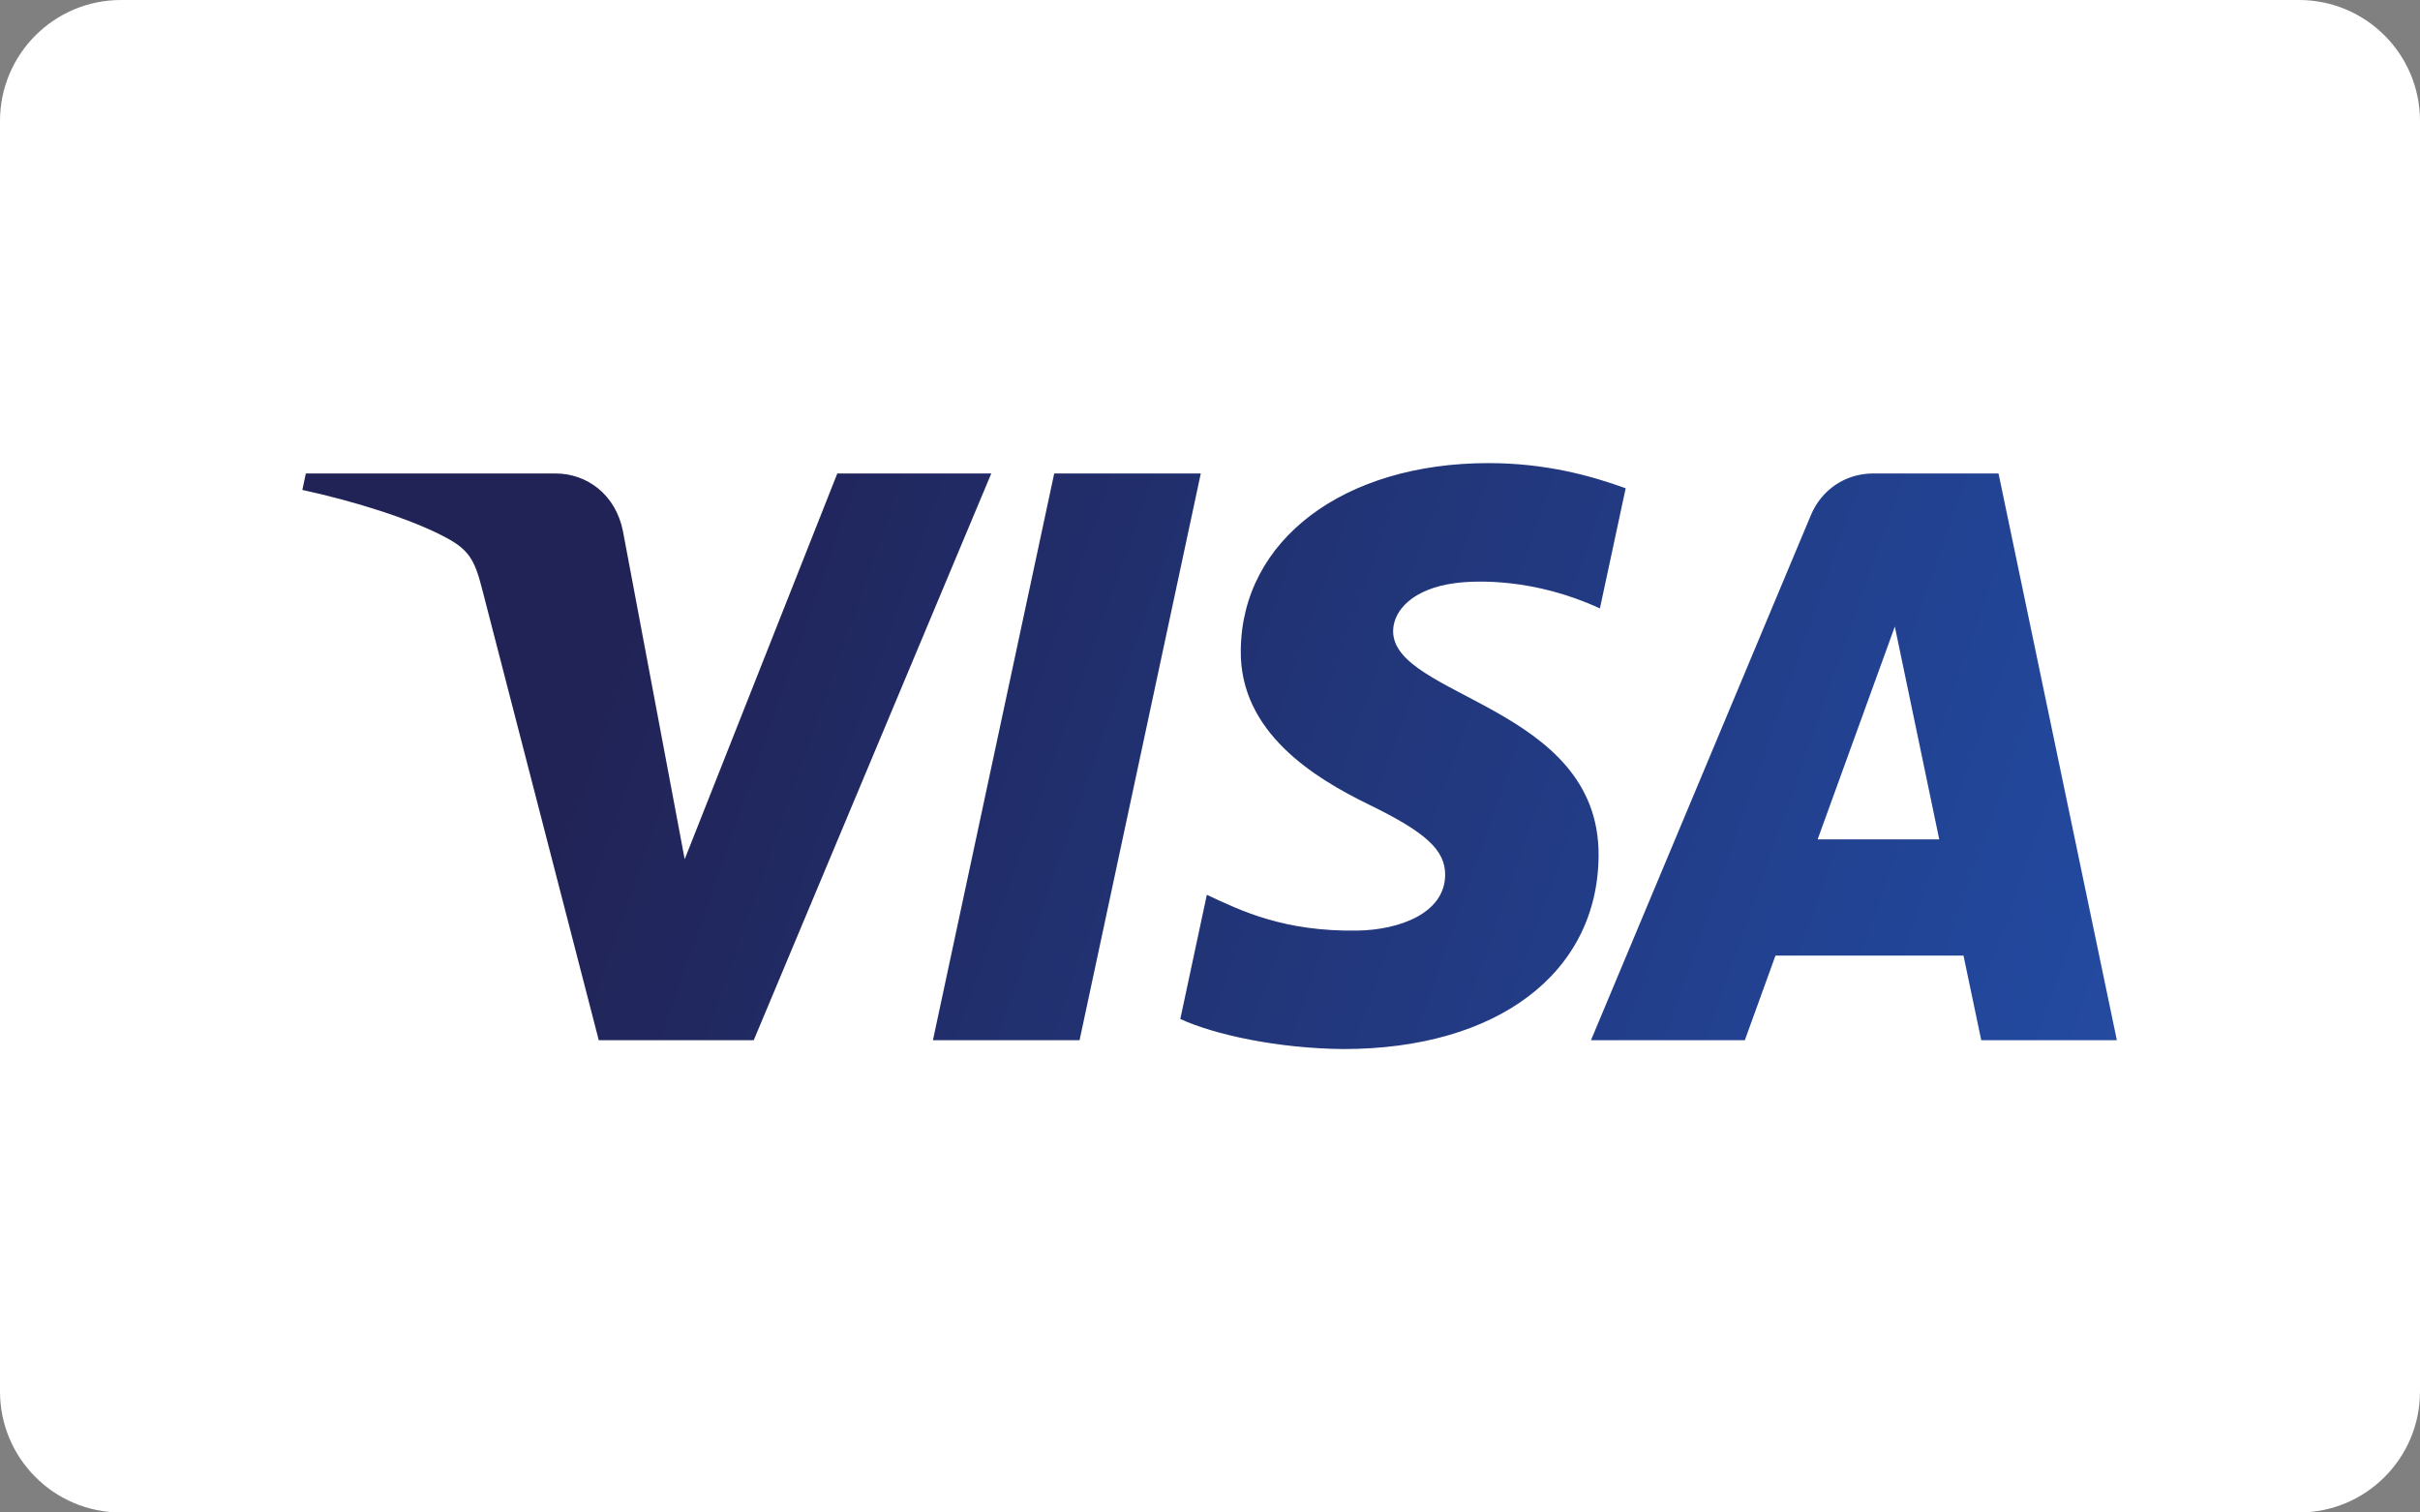
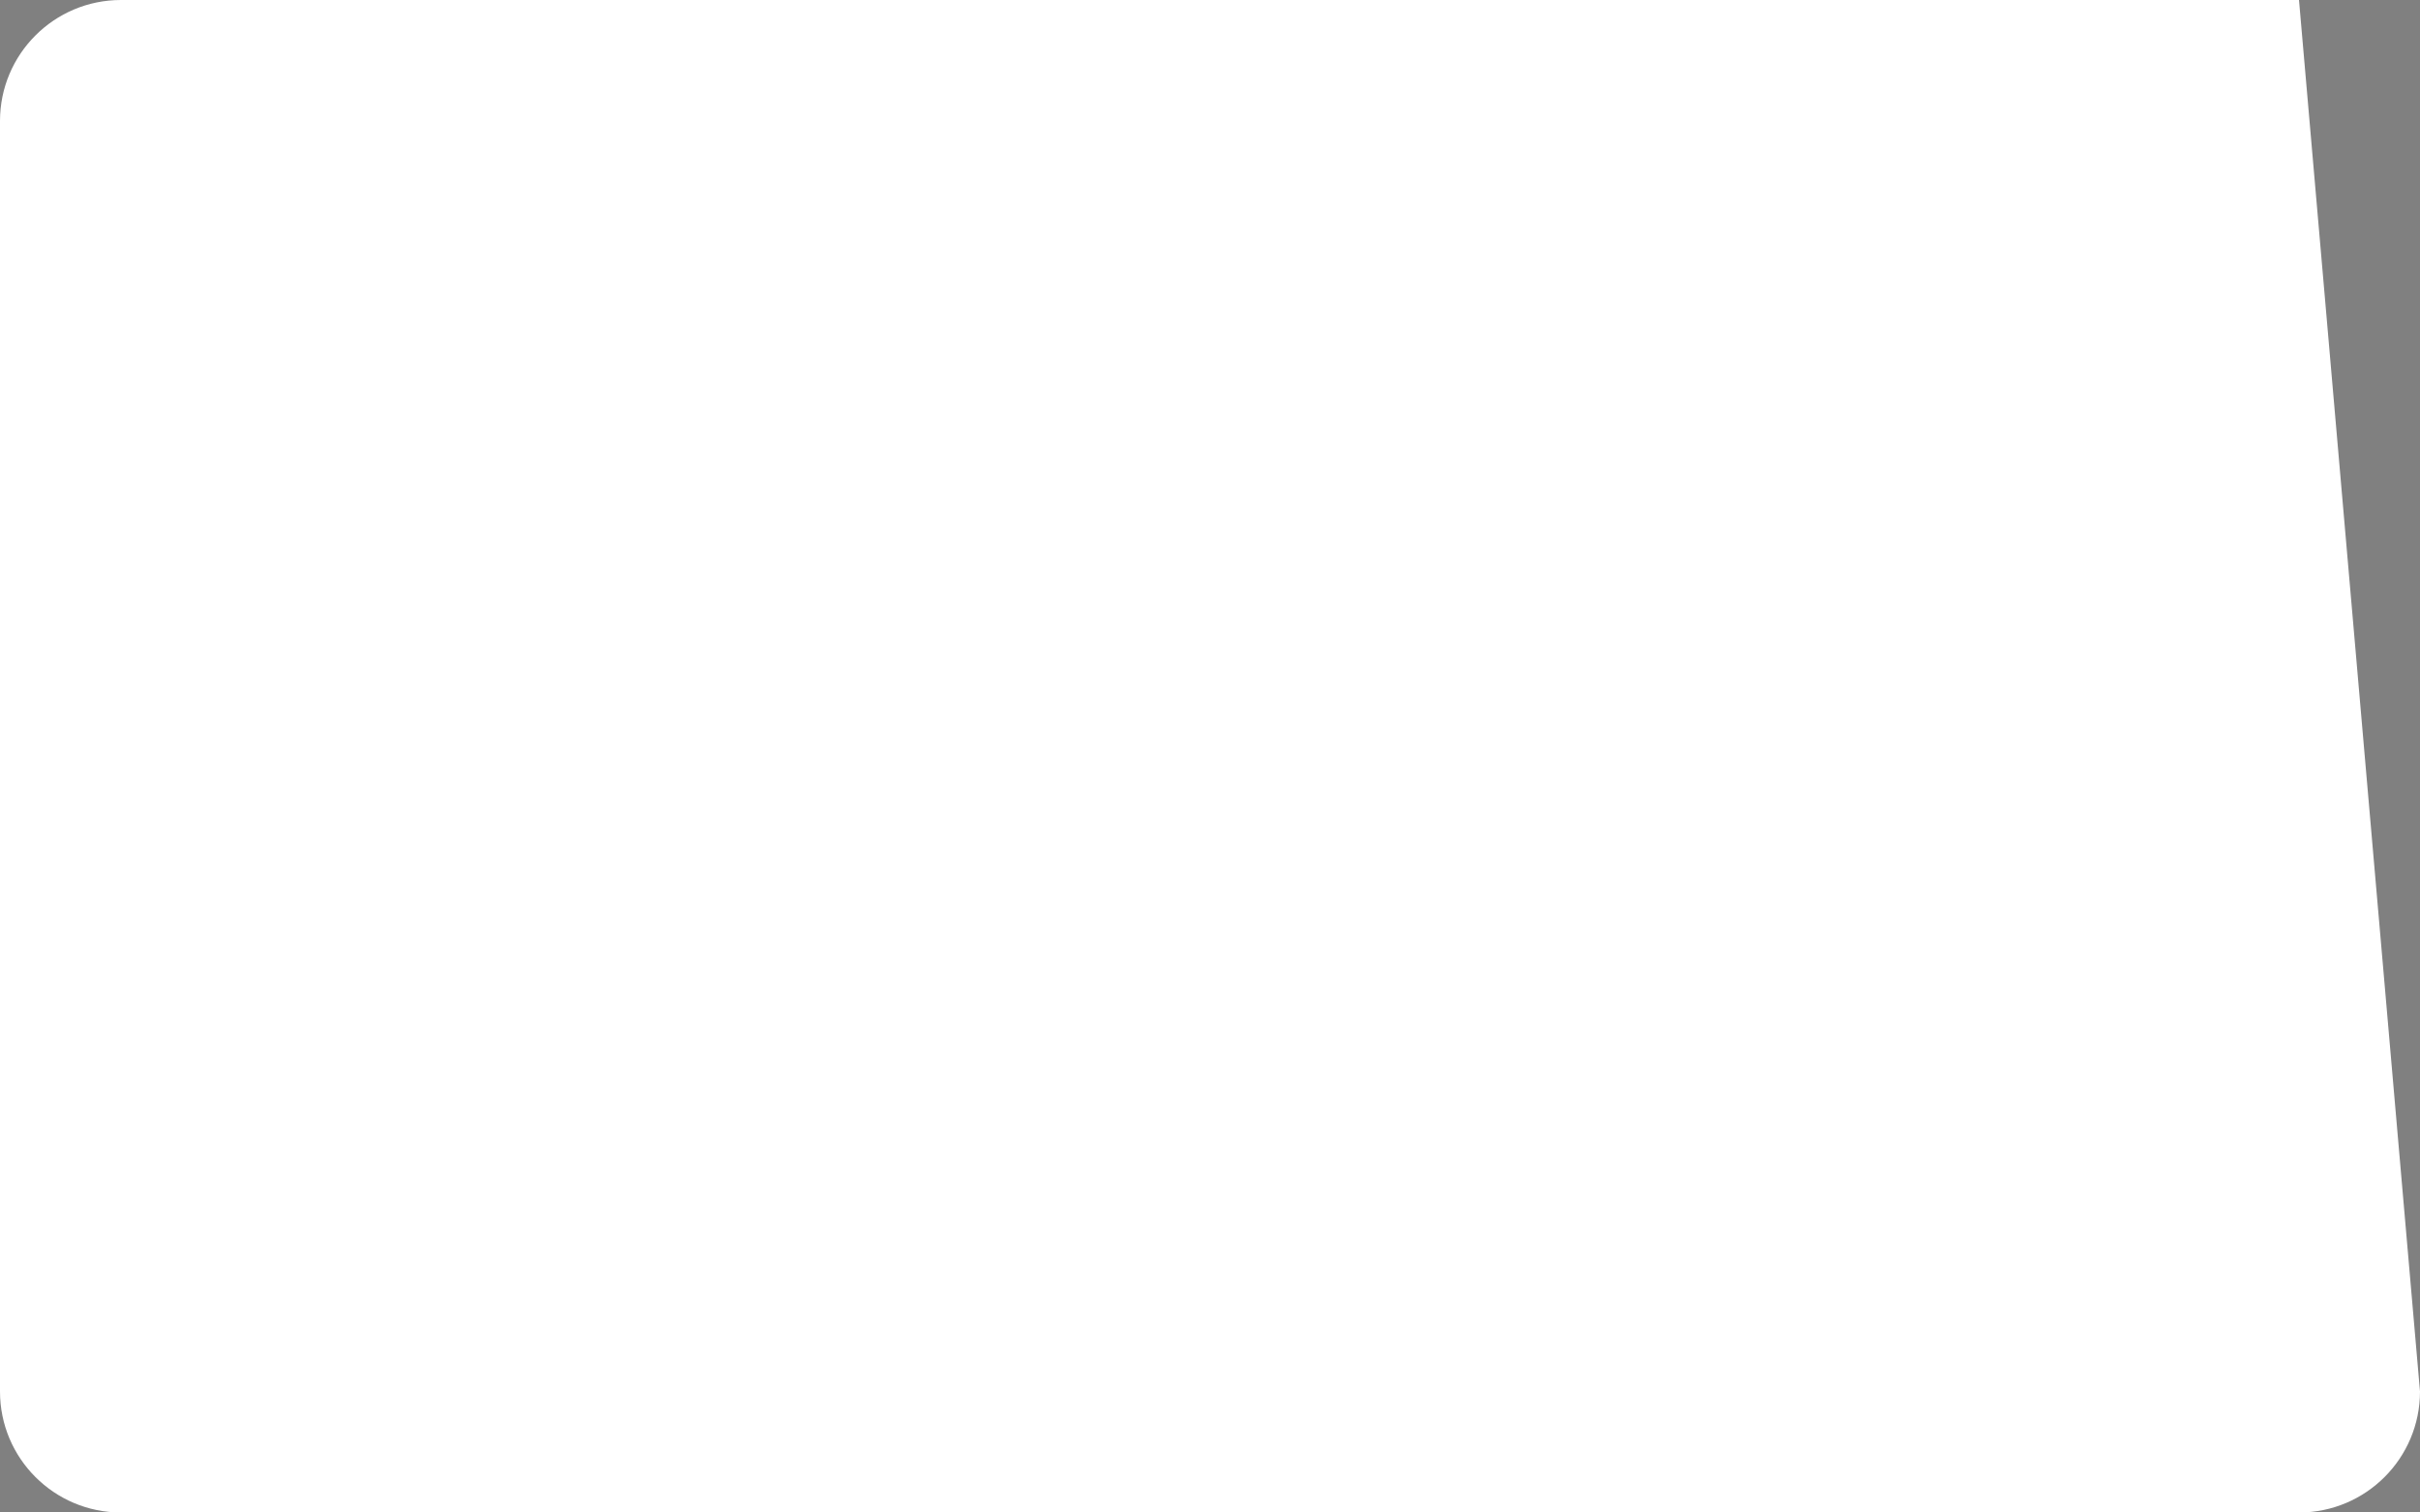
<svg xmlns="http://www.w3.org/2000/svg" width="100%" height="100%" viewBox="0 0 400 250" version="1.1" xml:space="preserve" style="fill-rule:evenodd;clip-rule:evenodd;stroke-linejoin:round;stroke-miterlimit:2;">
  <rect x="0" y="0" width="400" height="250" fill="#808080" stroke="none" />
  <g transform="matrix(1,0,0,1,-53.569,-163.413)">
-     <path d="M433.569,413.413L73.569,413.413C62.523,413.413 53.569,404.459 53.569,393.413L53.569,183.413C53.569,172.368 62.523,163.413 73.569,163.413L433.569,163.413C444.615,163.413 453.569,172.368 453.569,183.413L453.569,393.413C453.569,404.459 444.615,413.413 433.569,413.413Z" style="fill:white;fill-rule:nonzero;" />
+     <path d="M433.569,413.413L73.569,413.413C62.523,413.413 53.569,404.459 53.569,393.413L53.569,183.413C53.569,172.368 62.523,163.413 73.569,163.413L433.569,163.413L453.569,393.413C453.569,404.459 444.615,413.413 433.569,413.413Z" style="fill:white;fill-rule:nonzero;" />
  </g>
  <g transform="matrix(1.304,0,0,1.304,-722.133,-251.025)">
    <clipPath id="_clip1">
      <path d="M568.023,260.076L794.641,176.618L846.196,316.61L619.58,400.068L568.023,260.076Z" />
    </clipPath>
    <g clip-path="url(#_clip1)">
-       <path d="M659.917,252.518L640.571,301.416L632.746,259.839C631.828,255.198 628.202,252.518 624.175,252.518L592.55,252.518L592.108,254.604C598.601,256.013 605.977,258.285 610.445,260.716C613.18,262.201 613.96,263.5 614.858,267.029L629.68,324.359L649.322,324.359L679.434,252.518L659.917,252.518ZM687.411,252.518L672.037,324.359L690.623,324.359L705.99,252.518L687.411,252.518ZM793.964,271.925L799.593,298.902L784.178,298.902L793.964,271.925ZM791.236,252.518C787.672,252.518 784.668,254.597 783.329,257.788L755.447,324.359L774.951,324.359L778.833,313.634L802.667,313.634L804.918,324.359L822.108,324.359L807.107,252.518L791.236,252.518ZM711.059,274.95C710.928,285.296 720.279,291.07 727.324,294.503C734.562,298.025 736.993,300.283 736.965,303.433C736.91,308.253 731.191,310.381 725.839,310.463C716.501,310.608 711.073,307.943 706.756,305.926L703.393,321.666C707.723,323.662 715.741,325.402 724.057,325.479C743.575,325.479 756.345,315.844 756.414,300.905C756.49,281.947 730.19,280.897 730.369,272.423C730.432,269.854 732.883,267.111 738.256,266.414C740.916,266.062 748.257,265.792 756.58,269.625L759.846,254.396C755.371,252.767 749.618,251.206 742.456,251.206C724.084,251.206 711.163,260.972 711.059,274.95Z" style="fill:url(#_Linear2);" />
-     </g>
+       </g>
  </g>
  <defs>
    <linearGradient id="_Linear2" x1="0" y1="0" x2="1" y2="0" gradientUnits="userSpaceOnUse" gradientTransform="matrix(193.841,71.387,71.387,-193.841,612.886,323.044)">
      <stop offset="0" style="stop-color:rgb(33,35,86);stop-opacity:1" />
      <stop offset="0.9" style="stop-color:rgb(34,72,157);stop-opacity:1" />
      <stop offset="1" style="stop-color:rgb(39,76,161);stop-opacity:1" />
    </linearGradient>
  </defs>
</svg>